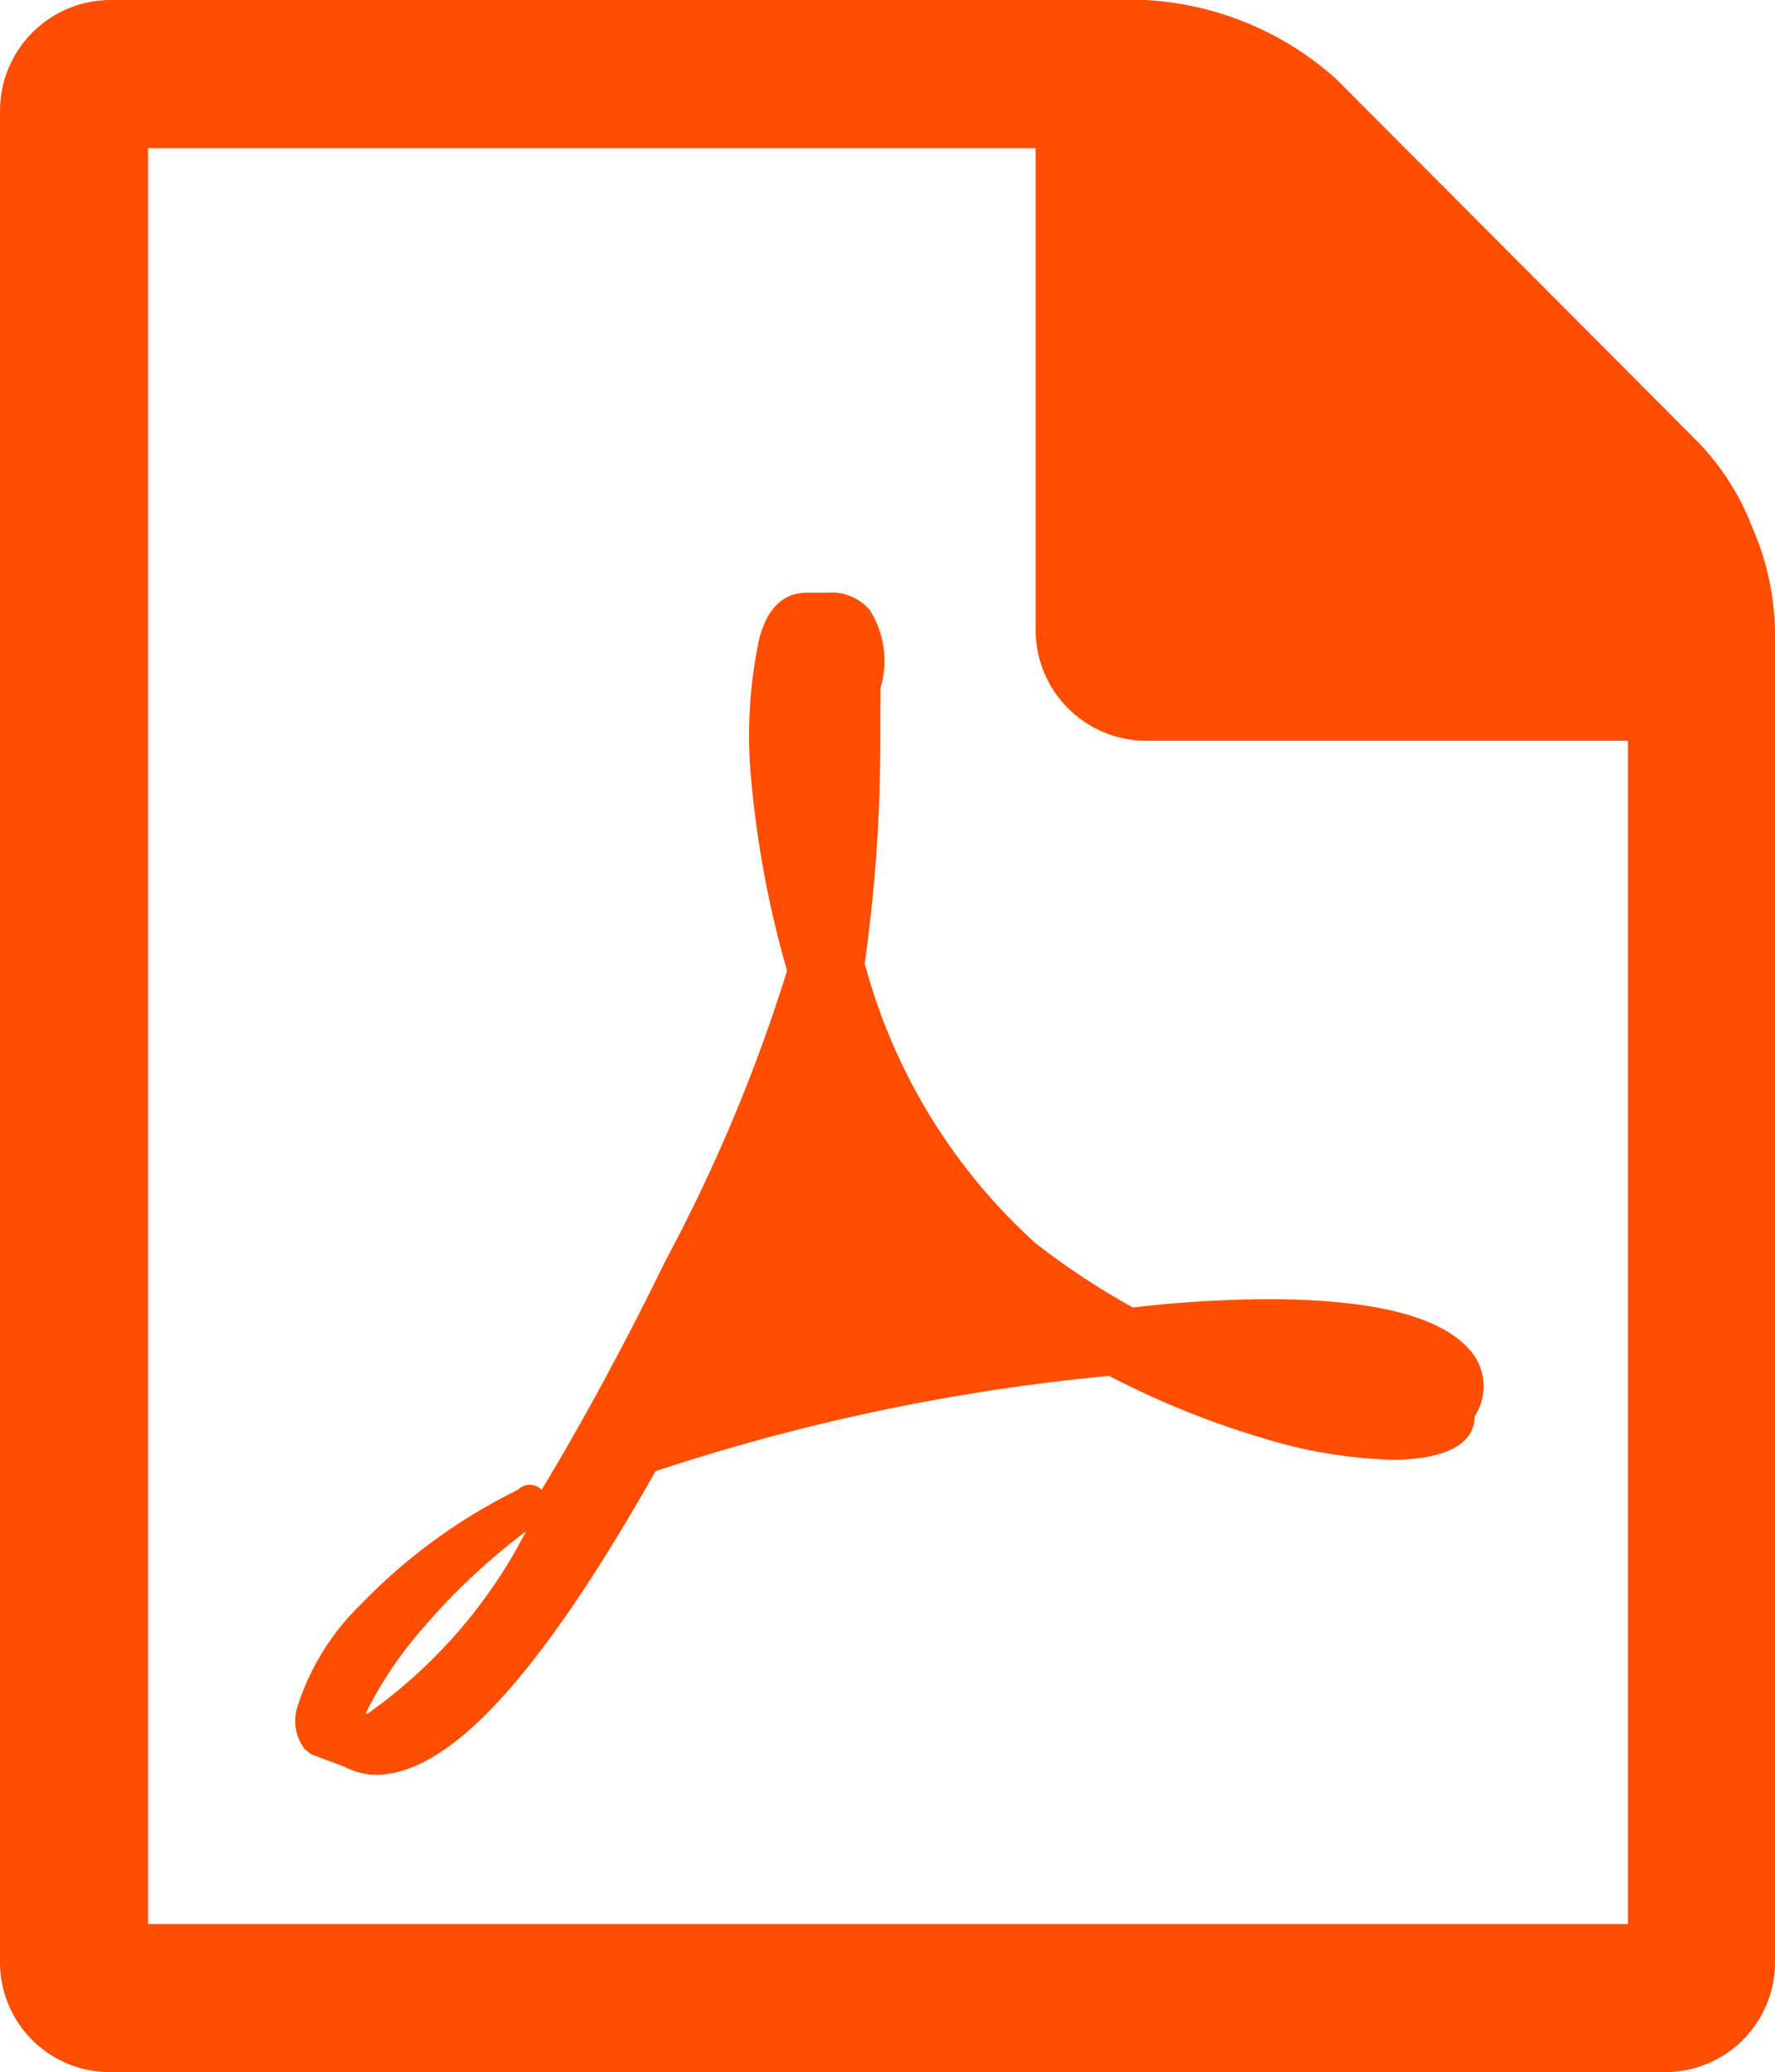
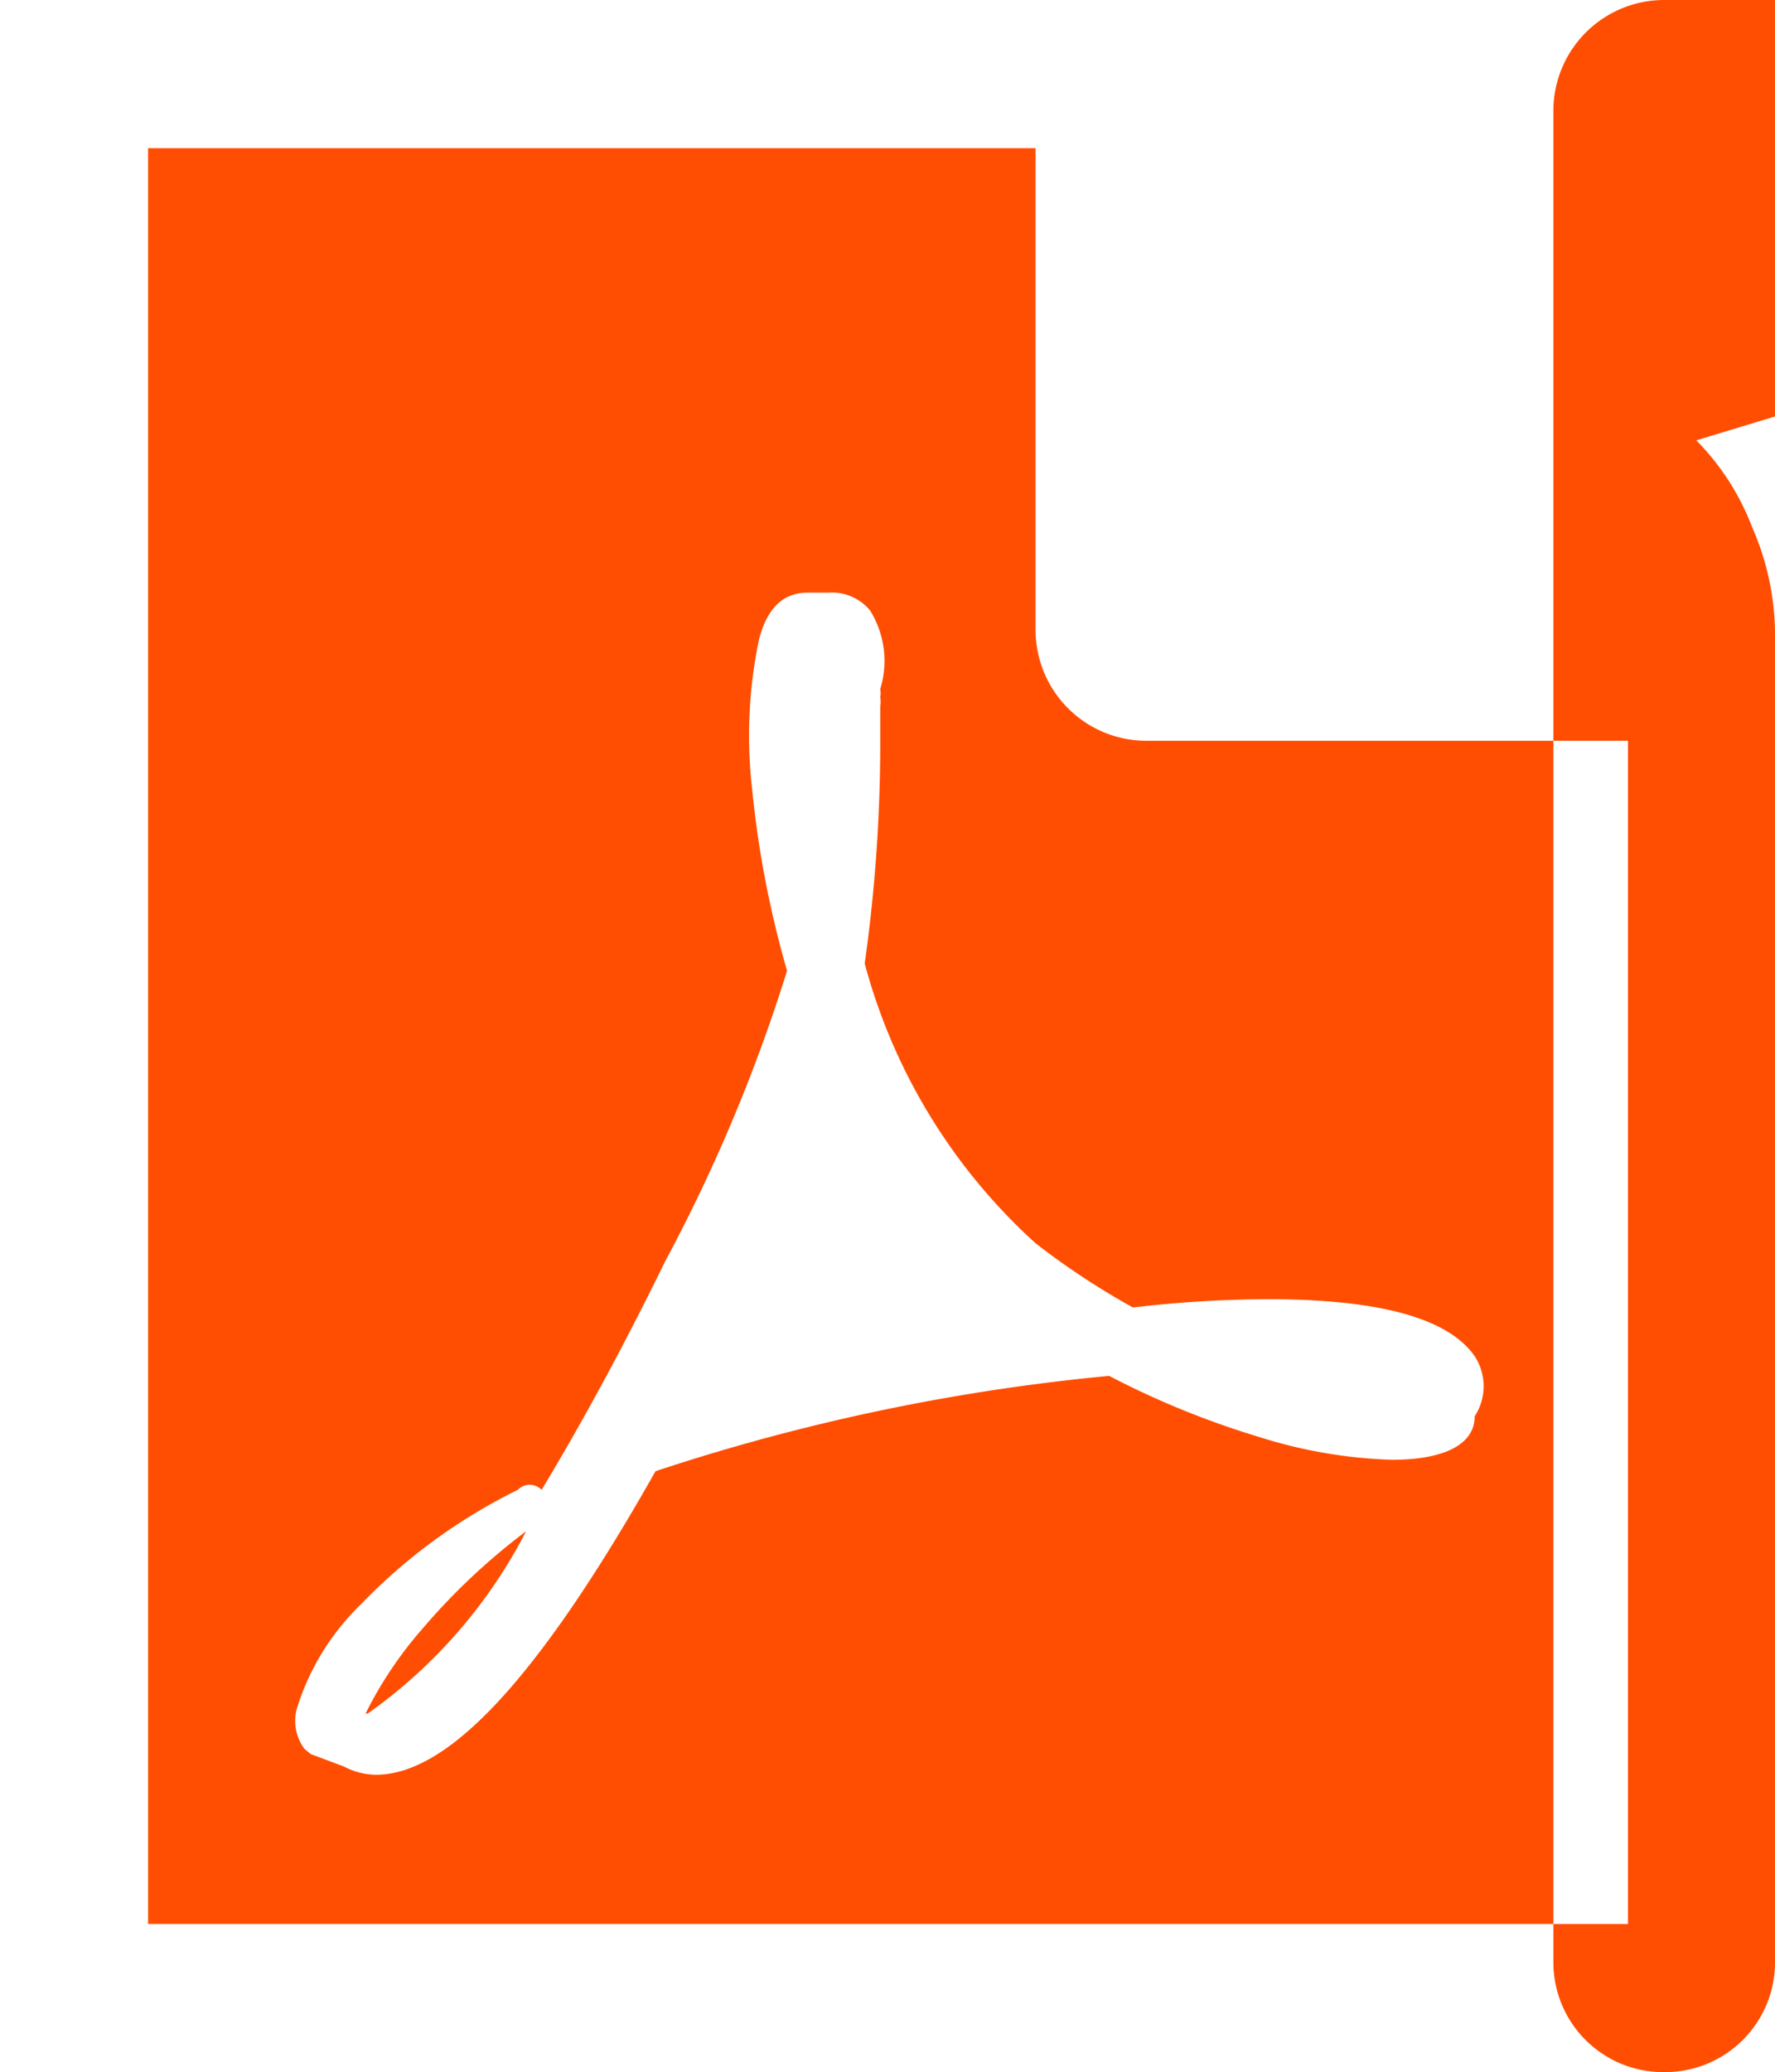
<svg xmlns="http://www.w3.org/2000/svg" height="20" viewBox="0 0 17.14 20" width="17.14">
-   <path d="m16.38 4.25a2.42 2.42 0 0 1 .54.84 2.59 2.59 0 0 1 .22 1v12.84a1.06 1.06 0 0 1 -1.06 1.07h-15a1.06 1.06 0 0 1 -1.08-1.06v-17.87a1.07 1.07 0 0 1 1.06-1.07h10a3 3 0 0 1 1.84.76zm-.66 14.33v-11.43h-4.65a1.07 1.07 0 0 1 -1.07-1.07v-4.65h-8.57v17.14h14.29zm-5.72-6.58a7.27 7.27 0 0 0 .94.62 11.34 11.34 0 0 1 1.3-.08c1.1 0 1.75.19 2 .55a.53.53 0 0 1 0 .58c0 .28-.31.42-.8.42a4.71 4.71 0 0 1 -1.28-.22 8.32 8.32 0 0 1 -1.45-.59 19.86 19.86 0 0 0 -4.38.92c-1.13 2-2 2.93-2.7 2.93a.68.68 0 0 1 -.31-.08l-.32-.12-.06-.05a.45.45 0 0 1 -.07-.4 2.38 2.38 0 0 1 .62-1 5.42 5.42 0 0 1 1.51-1.1.16.16 0 0 1 .23 0 .08.08 0 0 1 0 0s0 0 0 0c.38-.63.78-1.36 1.19-2.2a16 16 0 0 0 1.18-2.81 9.81 9.81 0 0 1 -.34-1.78 4.5 4.5 0 0 1 .07-1.42c.08-.31.24-.45.47-.45h.2a.48.48 0 0 1 .4.17.92.92 0 0 1 .1.76.22.22 0 0 1 0 .08.28.28 0 0 1 0 .09v.34a15.29 15.29 0 0 1 -.15 2.14 5.59 5.59 0 0 0 1.65 2.7zm-6.45 4.54a4.9 4.9 0 0 0 1.53-1.76 6.23 6.23 0 0 0 -1 .94 3.8 3.8 0 0 0 -.55.82z" fill="#ff4e02" />
+   <path d="m16.38 4.25a2.42 2.42 0 0 1 .54.84 2.59 2.59 0 0 1 .22 1v12.84a1.06 1.06 0 0 1 -1.06 1.07a1.06 1.06 0 0 1 -1.08-1.06v-17.87a1.07 1.07 0 0 1 1.06-1.07h10a3 3 0 0 1 1.84.76zm-.66 14.33v-11.43h-4.65a1.07 1.07 0 0 1 -1.07-1.07v-4.65h-8.57v17.14h14.29zm-5.72-6.58a7.27 7.27 0 0 0 .94.62 11.34 11.34 0 0 1 1.3-.08c1.1 0 1.75.19 2 .55a.53.53 0 0 1 0 .58c0 .28-.31.42-.8.42a4.71 4.71 0 0 1 -1.28-.22 8.32 8.32 0 0 1 -1.45-.59 19.86 19.86 0 0 0 -4.38.92c-1.13 2-2 2.93-2.7 2.93a.68.68 0 0 1 -.31-.08l-.32-.12-.06-.05a.45.45 0 0 1 -.07-.4 2.38 2.38 0 0 1 .62-1 5.42 5.42 0 0 1 1.51-1.1.16.16 0 0 1 .23 0 .08.08 0 0 1 0 0s0 0 0 0c.38-.63.78-1.36 1.19-2.2a16 16 0 0 0 1.18-2.81 9.81 9.81 0 0 1 -.34-1.78 4.5 4.5 0 0 1 .07-1.42c.08-.31.24-.45.47-.45h.2a.48.48 0 0 1 .4.17.92.92 0 0 1 .1.76.22.22 0 0 1 0 .08.28.28 0 0 1 0 .09v.34a15.29 15.29 0 0 1 -.15 2.14 5.59 5.59 0 0 0 1.65 2.7zm-6.45 4.54a4.9 4.9 0 0 0 1.53-1.76 6.23 6.23 0 0 0 -1 .94 3.8 3.8 0 0 0 -.55.82z" fill="#ff4e02" />
</svg>